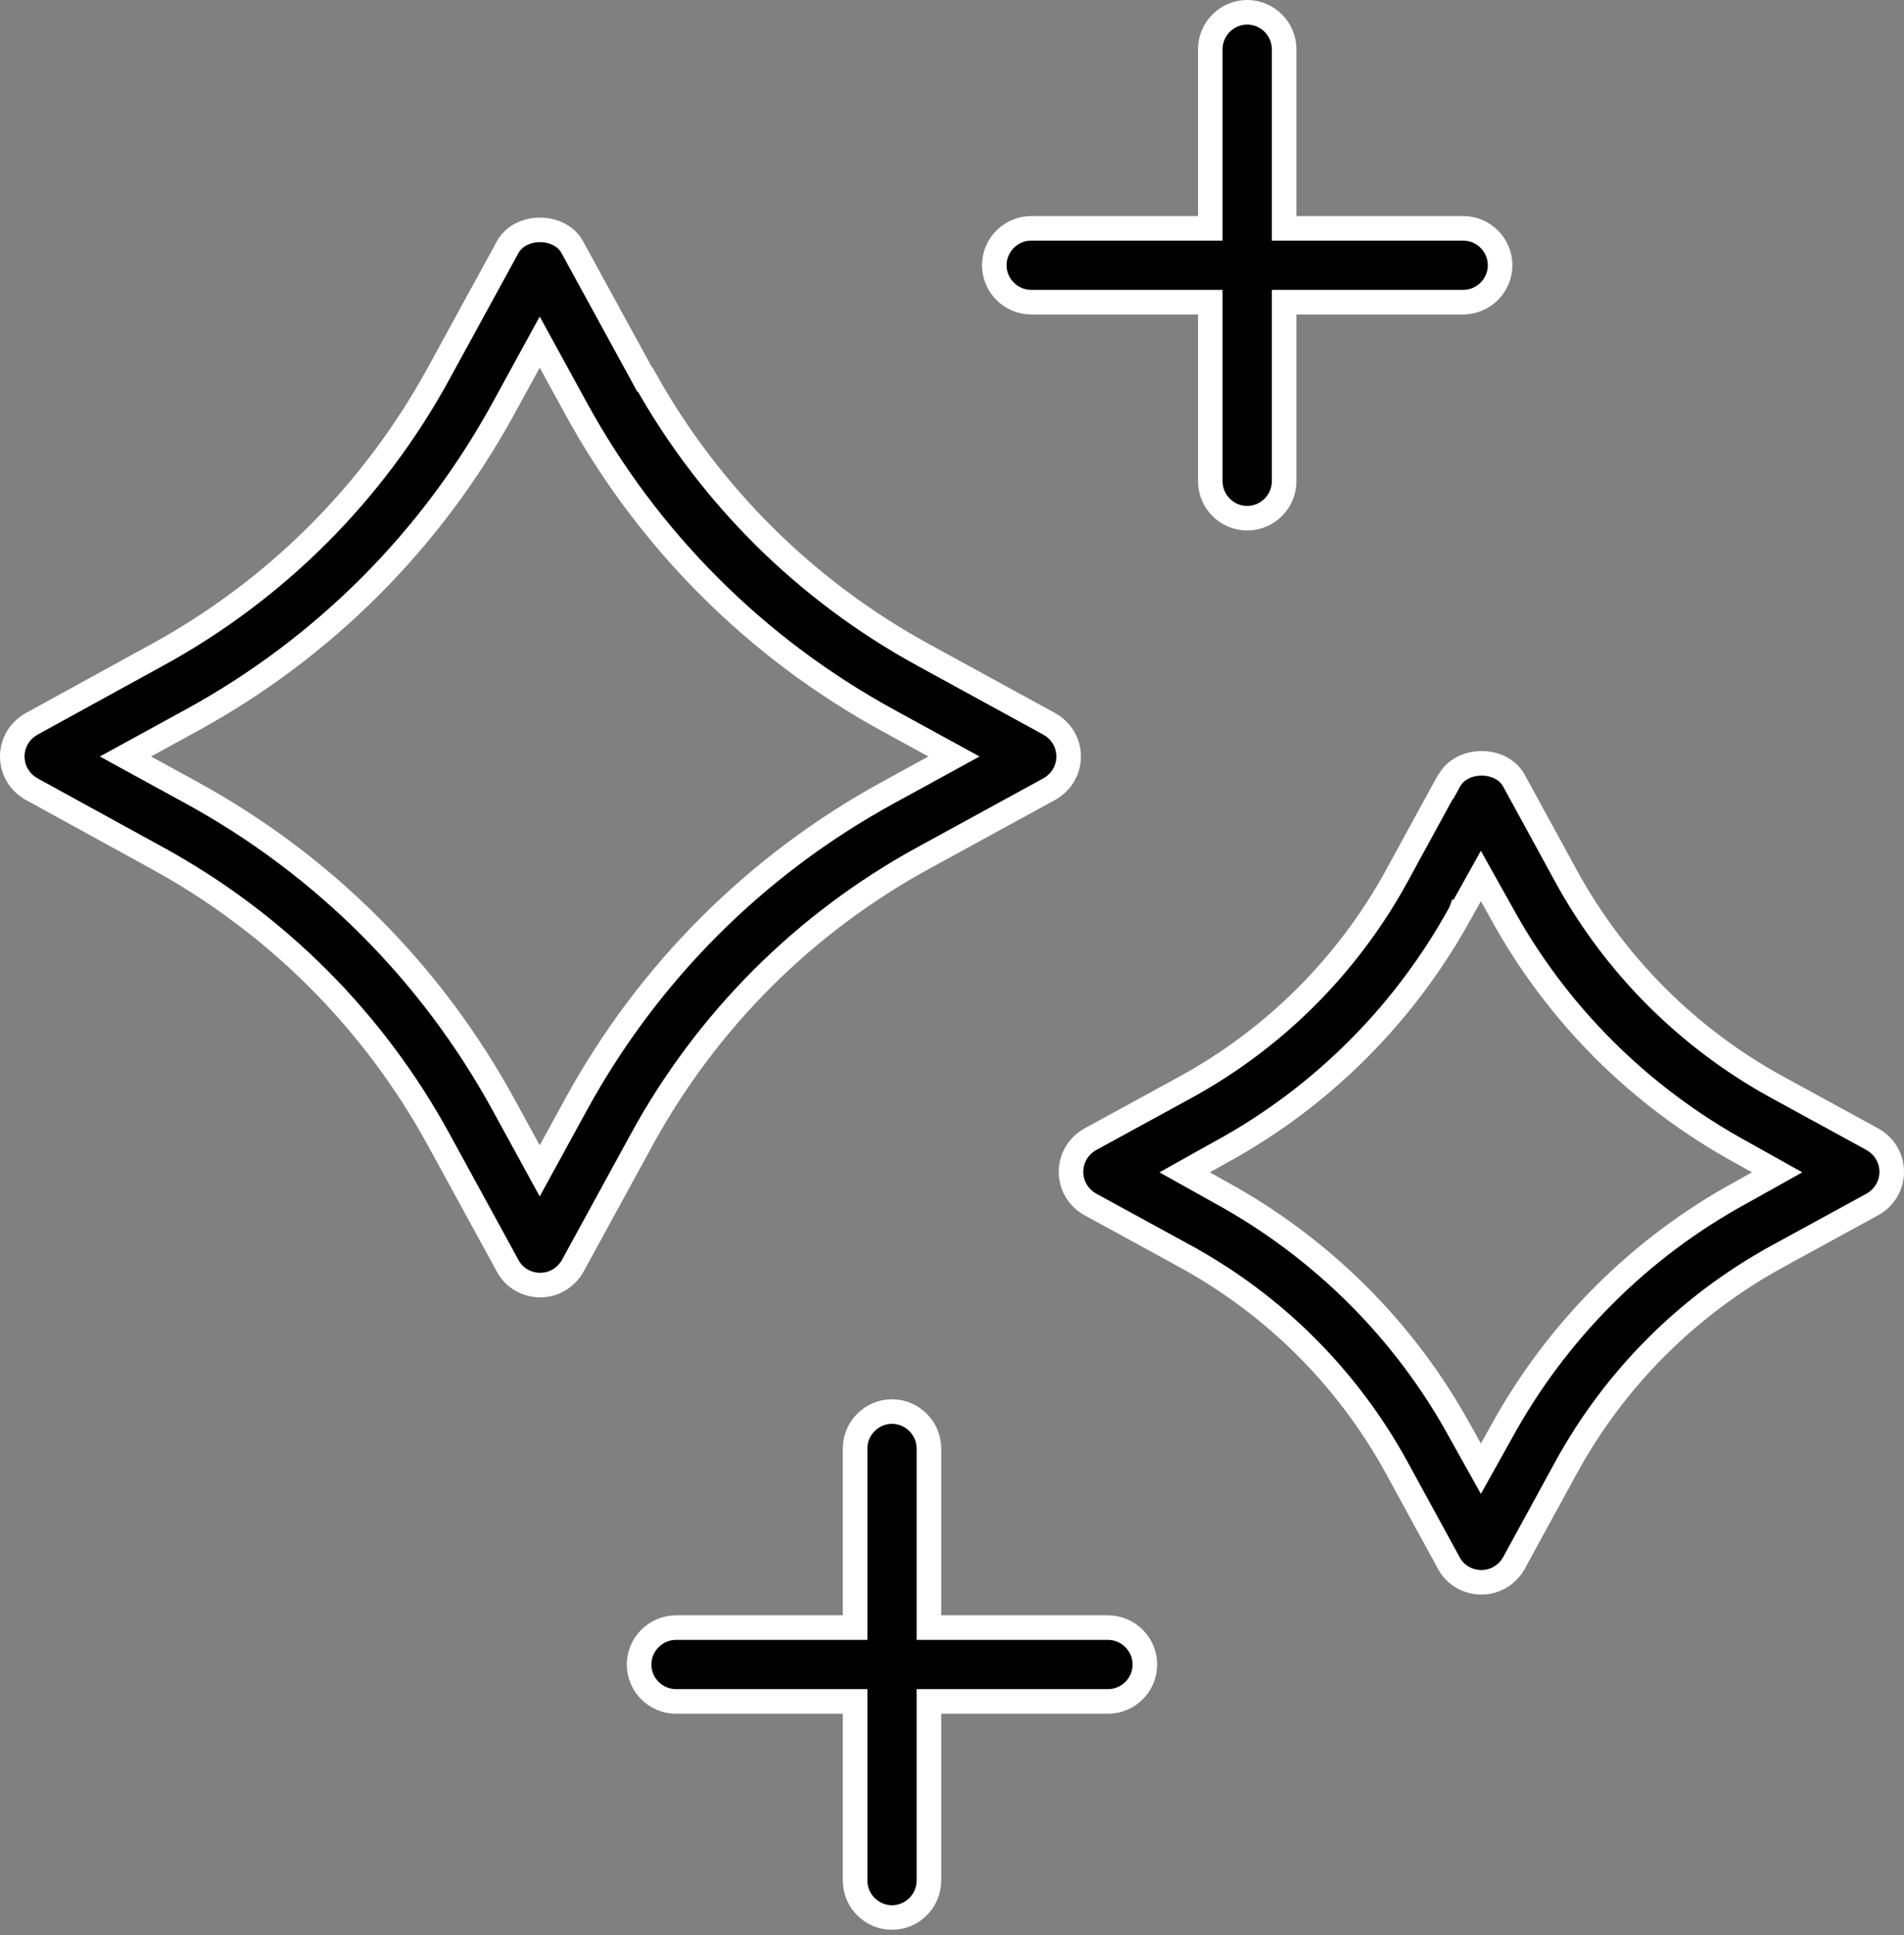
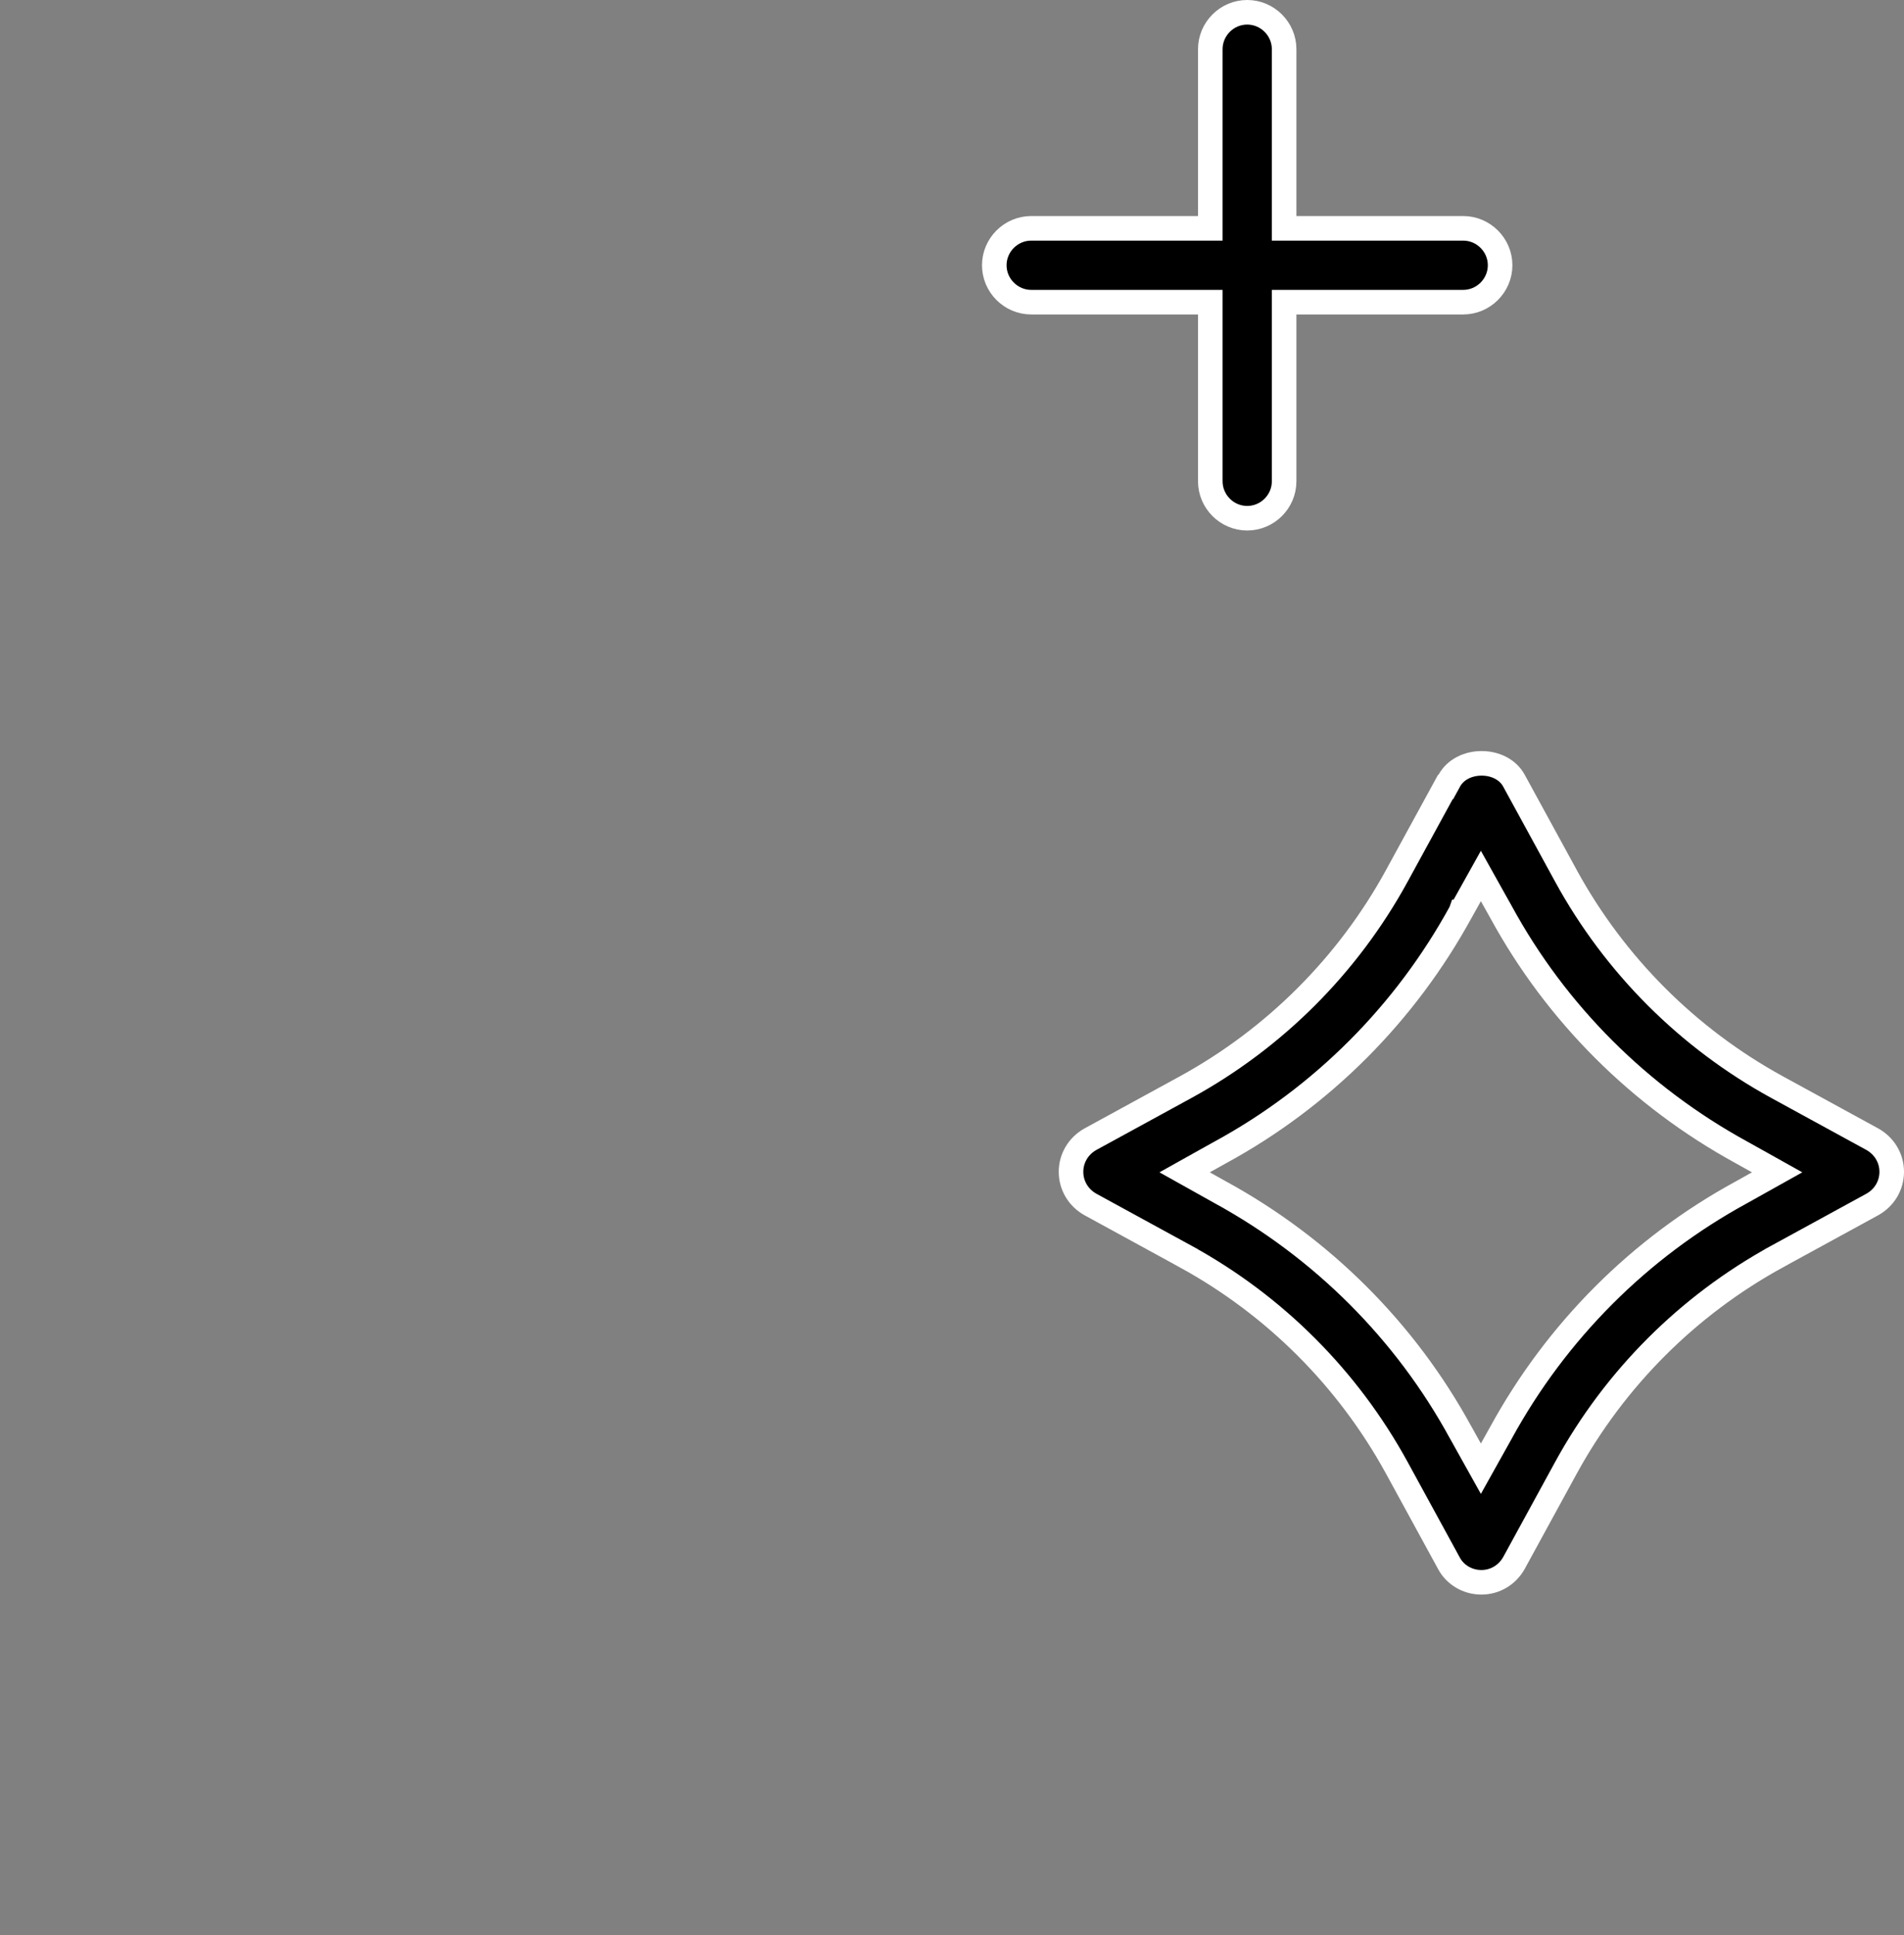
<svg xmlns="http://www.w3.org/2000/svg" width="62" height="63" viewBox="0 0 62 63" fill="none">
  <rect x="0" y="0" width="62" height="63" fill="#808080" stroke="none" />
-   <path d="M20.877 12.146L20.99 12.354H21.008C23.126 16.14 26.261 19.244 30.072 21.325L34.169 23.566C34.169 23.566 34.17 23.566 34.17 23.567C34.56 23.787 34.798 24.184 34.798 24.627C34.798 25.07 34.56 25.467 34.17 25.687C34.17 25.687 34.169 25.688 34.169 25.688L30.072 27.928C26.191 30.048 23.012 33.227 20.892 37.107L18.652 41.204C18.652 41.205 18.651 41.206 18.651 41.206C18.431 41.596 18.034 41.834 17.591 41.834C17.141 41.834 16.735 41.59 16.534 41.213L16.532 41.209L14.289 37.107C12.17 33.227 8.991 30.048 5.111 27.929C5.11 27.929 5.11 27.928 5.11 27.928L1.029 25.688C1.029 25.688 1.028 25.687 1.028 25.687C0.638 25.467 0.4 25.07 0.4 24.627C0.4 24.184 0.638 23.787 1.028 23.567C1.028 23.566 1.029 23.566 1.029 23.566L5.11 21.325C5.11 21.325 5.11 21.325 5.111 21.325C8.991 19.205 12.17 16.026 14.289 12.146L16.532 8.045C16.727 7.688 17.134 7.484 17.583 7.484C18.032 7.484 18.439 7.688 18.634 8.045L20.877 12.146ZM30.423 24.978L31.064 24.627L30.423 24.276L28.901 23.443C28.901 23.443 28.901 23.443 28.901 23.443C24.611 21.092 21.109 17.591 18.759 13.3C18.759 13.3 18.759 13.3 18.759 13.3L17.926 11.778L17.575 11.137L17.224 11.778L16.391 13.3C16.391 13.3 16.391 13.3 16.391 13.3C14.04 17.591 10.539 21.092 6.248 23.443C6.248 23.443 6.248 23.443 6.248 23.443L4.726 24.276L4.085 24.627L4.726 24.978L6.248 25.811C6.248 25.811 6.248 25.811 6.248 25.811C10.539 28.161 14.04 31.663 16.391 35.953C16.391 35.953 16.391 35.953 16.391 35.953L17.224 37.475L17.575 38.116L17.926 37.475L18.759 35.953C21.109 31.663 24.611 28.161 28.901 25.811C28.901 25.811 28.901 25.811 28.901 25.811L30.423 24.978Z" fill="black" stroke="white" stroke-width="0.8" />
  <path d="M45.481 28.52L45.481 28.519L47.066 25.619H47.081L47.195 25.411C47.39 25.055 47.797 24.85 48.246 24.85C48.695 24.85 49.102 25.055 49.297 25.411C49.297 25.411 49.297 25.411 49.297 25.411L50.995 28.519L50.995 28.52C52.586 31.422 54.964 33.8 57.867 35.391L57.867 35.391L60.973 37.088C61.362 37.308 61.6 37.705 61.6 38.148C61.6 38.591 61.362 38.988 60.973 39.208L57.867 40.905L57.867 40.906C54.964 42.496 52.586 44.874 50.995 47.777L50.995 47.777L49.298 50.883C49.078 51.273 48.681 51.51 48.238 51.51C47.788 51.51 47.382 51.267 47.181 50.889L47.181 50.889L47.179 50.885L45.481 47.777L45.481 47.777C43.89 44.874 41.512 42.496 38.609 40.906L38.609 40.905L35.503 39.208C35.114 38.988 34.876 38.591 34.876 38.148C34.876 37.705 35.114 37.308 35.503 37.088L38.609 35.391L38.609 35.391C41.512 33.8 43.89 31.422 45.481 28.52ZM56.7 37.511L56.7 37.511L56.697 37.509C53.399 35.703 50.683 33.002 48.878 29.69L48.878 29.69L48.876 29.686L48.571 29.142L48.222 28.517L47.873 29.142L47.569 29.686L47.568 29.686L47.567 29.689C45.761 32.987 43.06 35.703 39.748 37.509L39.748 37.509L39.744 37.511L39.199 37.815L38.575 38.164L39.199 38.513L39.744 38.818L39.744 38.818L39.747 38.819C43.045 40.626 45.761 43.326 47.566 46.638L47.566 46.638L47.569 46.642L47.873 47.187L48.222 47.812L48.571 47.187L48.876 46.642L48.876 46.642L48.877 46.639C50.683 43.341 53.384 40.625 56.696 38.82L56.696 38.82L56.7 38.818L57.245 38.513L57.869 38.164L57.245 37.815L56.7 37.511Z" fill="black" stroke="white" stroke-width="0.8" />
  <path d="M39.411 10.237V9.837H39.011H33.58C32.919 9.837 32.377 9.295 32.377 8.635C32.377 7.975 32.919 7.433 33.58 7.433H39.011H39.411V7.033V1.602C39.411 0.942 39.952 0.4 40.613 0.4C41.273 0.4 41.815 0.942 41.815 1.602V7.033V7.433H42.215H47.646C48.306 7.433 48.848 7.975 48.848 8.635C48.848 9.295 48.306 9.837 47.646 9.837H42.215H41.815V10.237V15.668C41.815 16.329 41.273 16.87 40.613 16.87C39.952 16.87 39.411 16.329 39.411 15.668V10.237Z" fill="black" stroke="white" stroke-width="0.8" />
-   <path d="M30.248 52.585V52.985H30.648H36.079C36.739 52.985 37.281 53.527 37.281 54.187C37.281 54.848 36.739 55.389 36.079 55.389H30.648H30.248V55.789V61.221C30.248 61.881 29.706 62.423 29.046 62.423C28.386 62.423 27.844 61.881 27.844 61.221V55.789V55.389H27.444H22.013C21.353 55.389 20.811 54.848 20.811 54.187C20.811 53.527 21.353 52.985 22.013 52.985H27.444H27.844V52.585V47.154C27.844 46.494 28.386 45.952 29.046 45.952C29.706 45.952 30.248 46.494 30.248 47.154V52.585Z" fill="black" stroke="white" stroke-width="0.8" />
</svg>